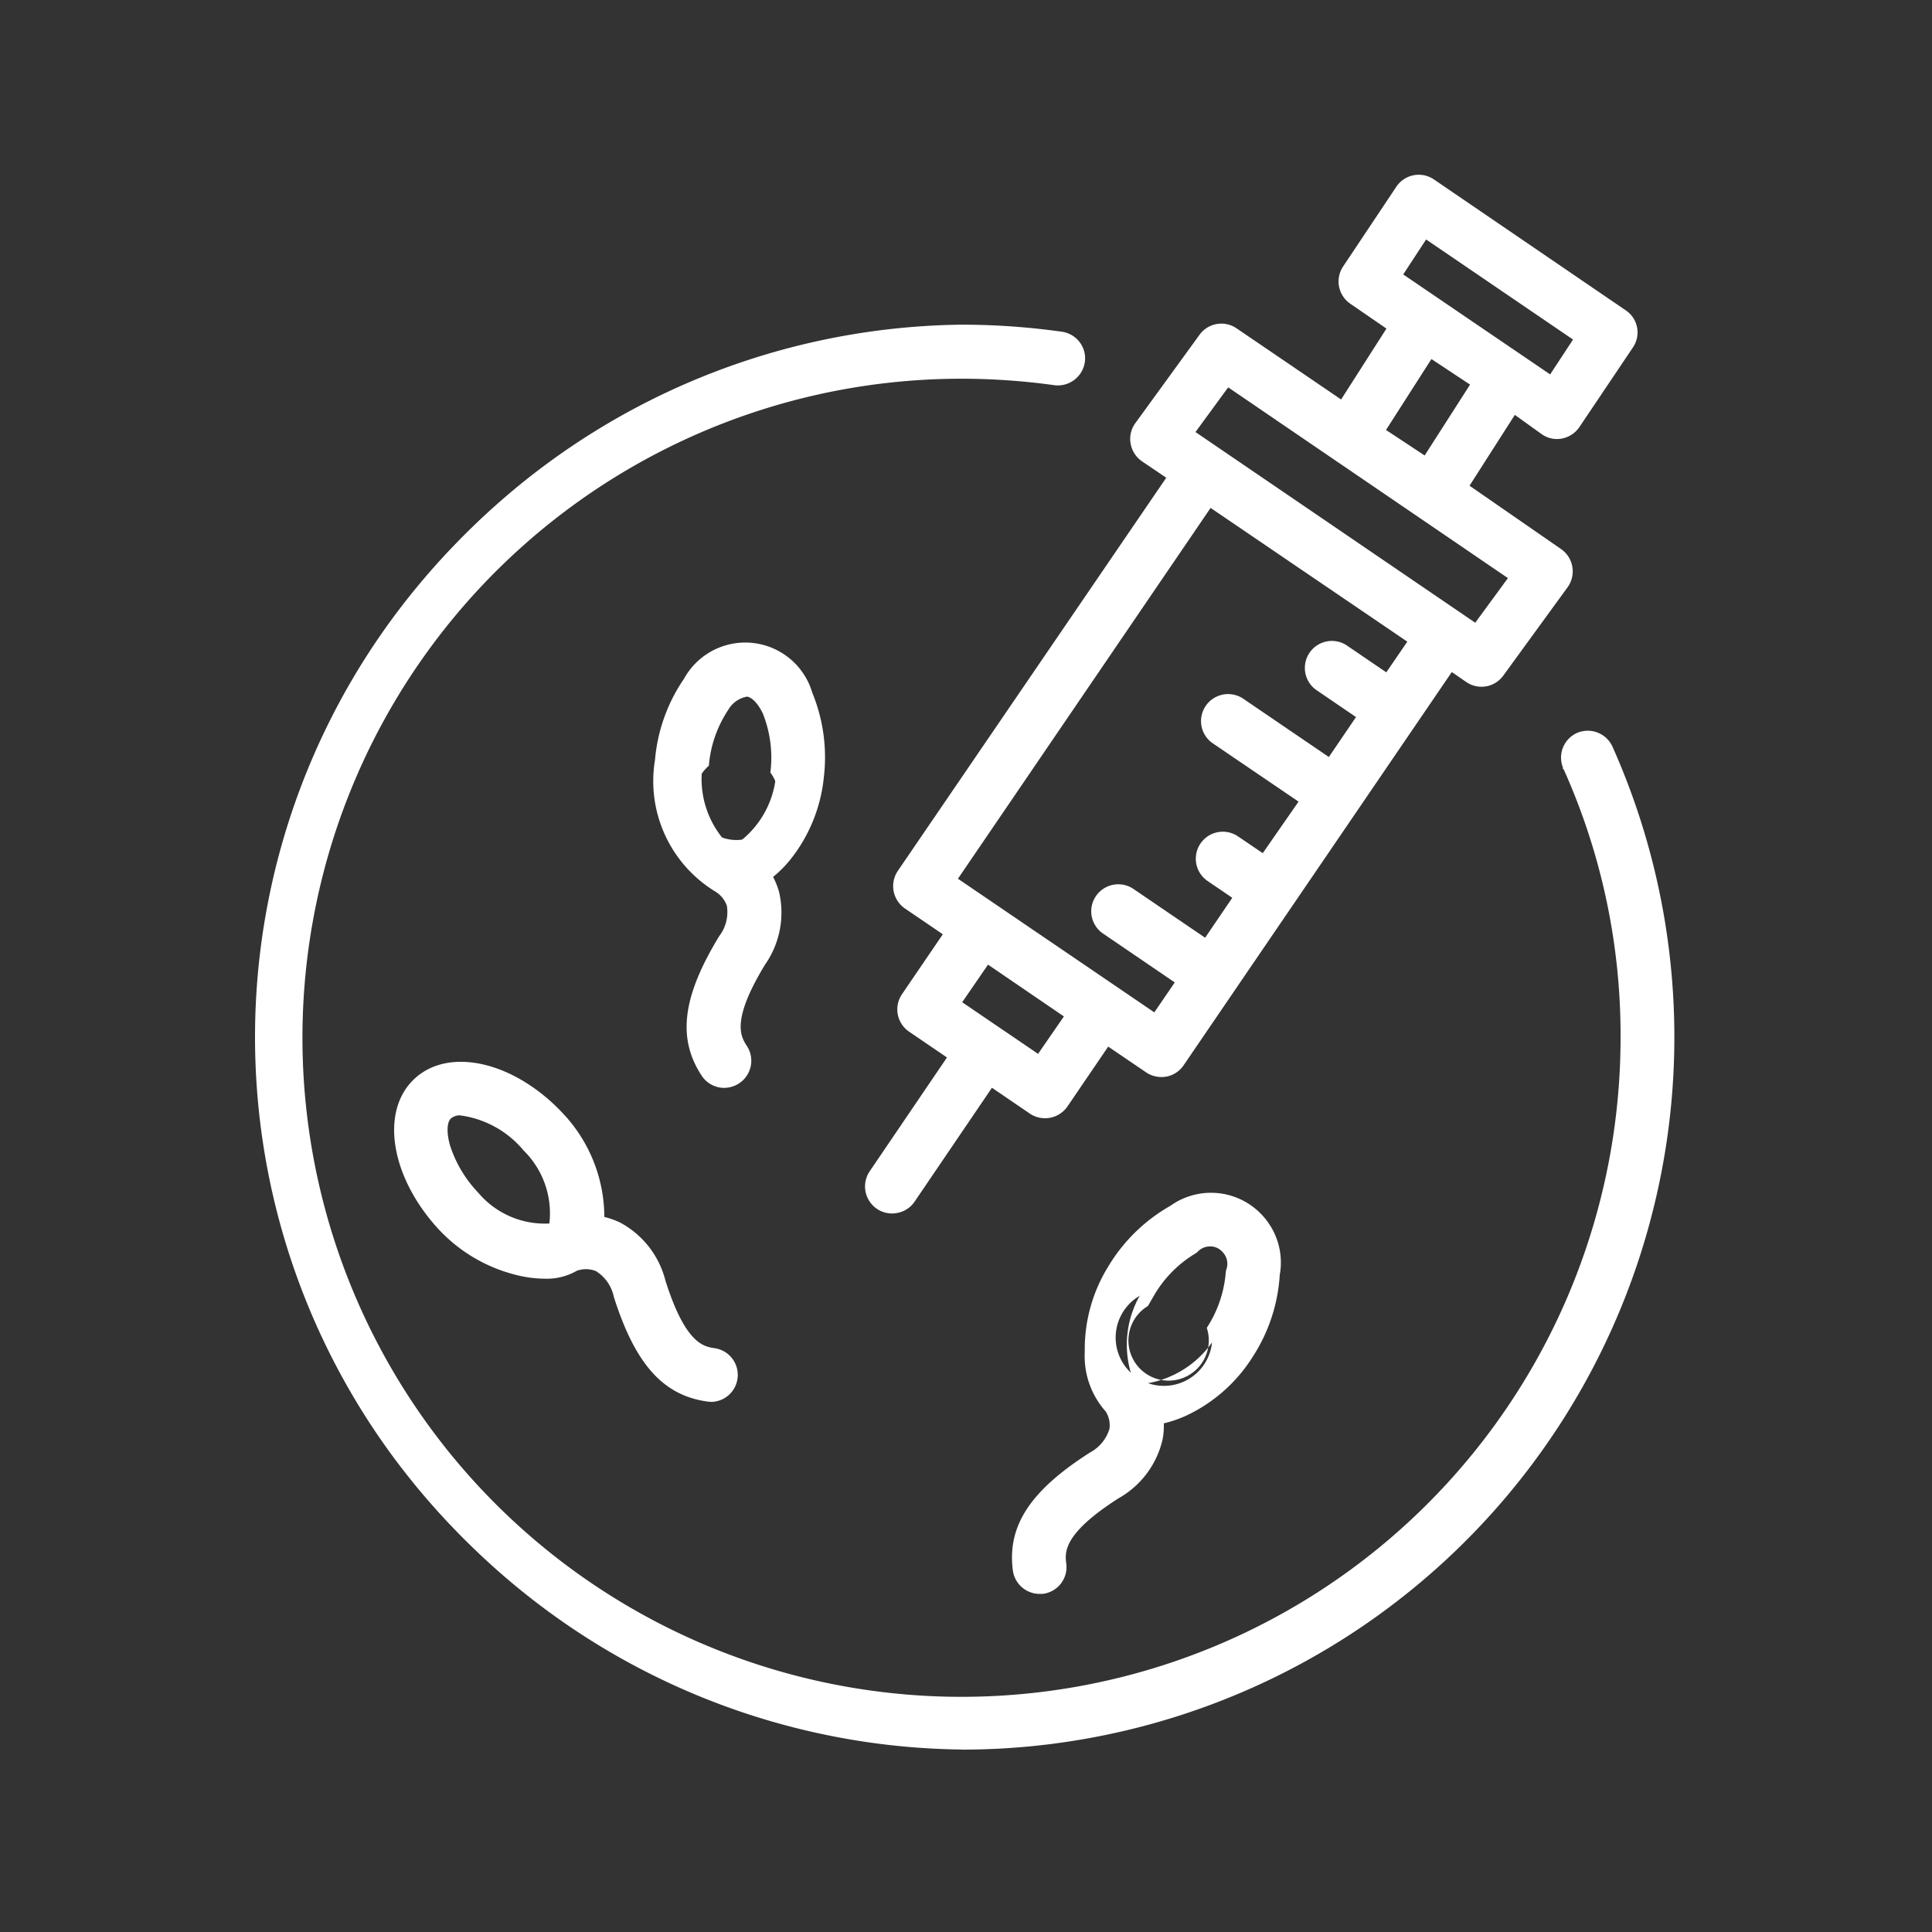
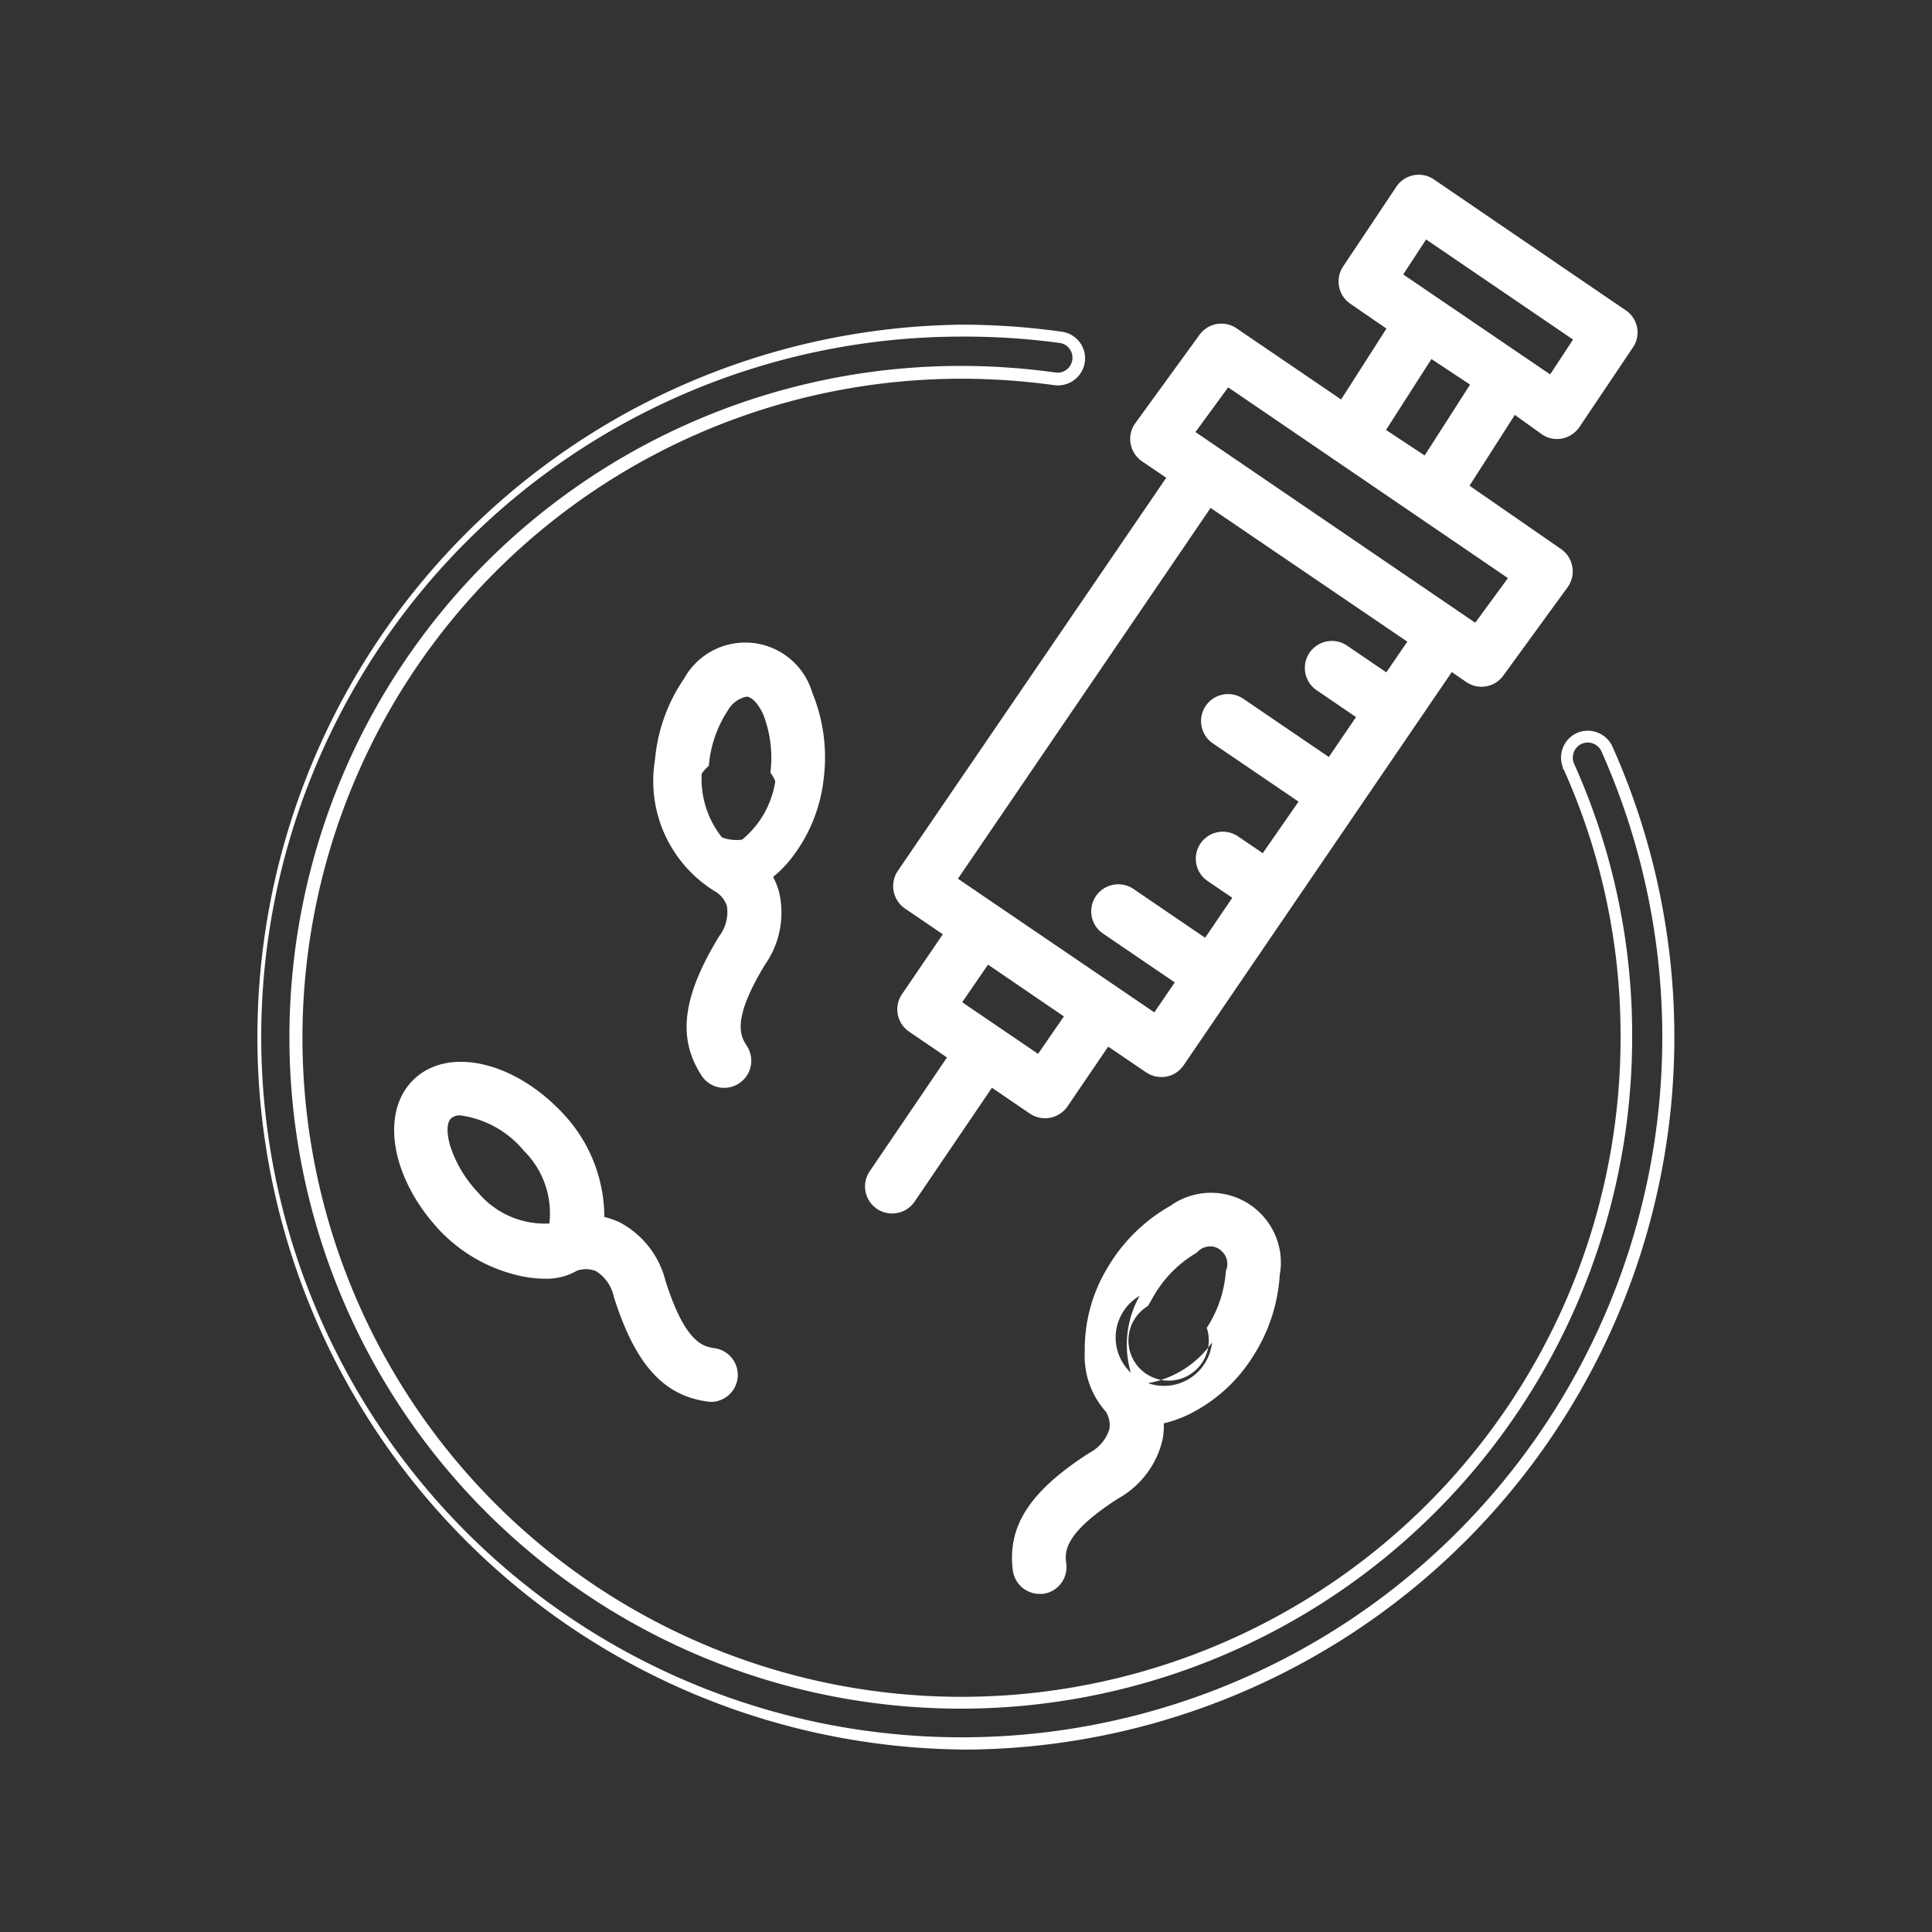
<svg xmlns="http://www.w3.org/2000/svg" width="40" height="40" viewBox="0 0 40 40">
  <rect x="0" y="0" width="40" height="40" fill="#333333" stroke="none" />
  <g id="Group_28916" data-name="Group 28916" transform="translate(-226.348 -477.963)">
    <g id="Path_1" data-name="Path 1" transform="translate(231.511 484.682)">
-       <path id="Path_84409" data-name="Path 84409" d="M259.046,498.251a.435.435,0,0,0-.22.573h0a13.772,13.772,0,1,1-12.574-8.149h0a14,14,0,0,1,1.941.135.434.434,0,0,0,.122-.86h0a14.994,14.994,0,0,0-2.063-.144,14.63,14.63,0,1,0,13.367,8.67.434.434,0,0,0-.571-.227Z" transform="translate(-231.511 -489.682)" fill="#fff" />
      <path id="Path_84410" data-name="Path 84410" d="M246.26,519.185a14.751,14.751,0,0,1-.007-29.5,14.928,14.928,0,0,1,2.08.146.56.56,0,0,1,.369.217.554.554,0,0,1,.106.414.565.565,0,0,1-.631.476,13.951,13.951,0,0,0-1.924-.134A13.645,13.645,0,1,0,259.9,504.446a13.429,13.429,0,0,0-1.175-5.549l-.02-.021v-.027a.559.559,0,0,1,.291-.71h0a.562.562,0,0,1,.74.29,14.752,14.752,0,0,1-13.464,20.758Zm-.007-29.253a14.5,14.5,0,0,0,.007,29h.011a14.5,14.5,0,0,0,13.235-20.408.309.309,0,0,0-.407-.162l-.053-.114.051.115a.3.3,0,0,0-.163.171.311.311,0,0,0,0,.232l0,0a13.683,13.683,0,0,1,1.206,5.673,13.9,13.9,0,1,1-13.9-13.9,14.285,14.285,0,0,1,1.959.136.307.307,0,0,0,.35-.263.313.313,0,0,0-.059-.229.3.3,0,0,0-.2-.119A14.576,14.576,0,0,0,246.253,489.932Z" transform="translate(-231.511 -489.682)" fill="#fff" />
    </g>
    <g id="Path_2" data-name="Path 2" transform="translate(244.258 481.581)">
      <path id="Path_84411" data-name="Path 84411" d="M263.665,484.485l-3.966-2.7a.431.431,0,0,0-.6.115l-1.1,1.649a.433.433,0,0,0,.112.6l.849.584-1.073,1.678-2.271-1.547a.436.436,0,0,0-.6.107l-1.33,1.831a.436.436,0,0,0,.1.606l.008,0,.6.409-5.627,8.243a.436.436,0,0,0,.113.6l.888.605-.914,1.343a.432.432,0,0,0,.111.6h0l.889.605-1.674,2.46a.434.434,0,0,0,.719.487h0l1.674-2.459.888.6a.438.438,0,0,0,.245.076.444.444,0,0,0,.081-.008.436.436,0,0,0,.278-.181l.915-1.344.888.605a.434.434,0,0,0,.245.075.37.37,0,0,0,.081-.008.434.434,0,0,0,.278-.182l1.052-1.546,4.571-6.7.407.277a.436.436,0,0,0,.6-.107l1.333-1.832a.433.433,0,0,0-.1-.6l-.01-.007-1.99-1.378,1.073-1.678.664.473a.435.435,0,0,0,.244.076.553.553,0,0,0,.081-.007.439.439,0,0,0,.278-.183l1.108-1.647a.434.434,0,0,0-.117-.6ZM251.6,499.955l-.888-.6h0l-.889-.605.676-.985,1.285.876.493.337Zm4.652-4.155-.615-.417a.434.434,0,0,0-.488.717l.614.418-.7,1.034-1.588-1.081a.434.434,0,1,0-.487.718l1.587,1.08-.564.828-4.273-2.908,5.374-7.881,4.28,2.909-.577.841-.9-.614a.434.434,0,0,0-.516.7l.029.019.9.615-.7,1.034-1.877-1.278a.434.434,0,0,0-.487.719l1.878,1.276Zm5.222-5.9-.826,1.127-4.593-3.124-.814-.563h0l-.592-.4.826-1.126,3.857,2.624h0Zm-1.86-2.334L258.6,486.9l1.074-1.678,1.014.665Zm2.591-1.679-.862-.586h0l-2.387-1.625.612-.932,3.248,2.212Z" transform="translate(-247.989 -481.581)" fill="#fff" />
      <path id="Path_84412" data-name="Path 84412" d="M248.547,503.087a.56.56,0,0,1-.462-.874l1.6-2.356-.785-.535a.558.558,0,0,1-.145-.777l.844-1.239-.786-.535a.563.563,0,0,1-.146-.777l5.558-8.14-.5-.338a.566.566,0,0,1-.238-.37.552.552,0,0,1,.094-.417l1.331-1.832a.558.558,0,0,1,.768-.137l2.165,1.474.939-1.468-.749-.515a.559.559,0,0,1-.145-.776l1.1-1.648a.558.558,0,0,1,.777-.149l3.986,2.72a.551.551,0,0,1,.132.761l-1.107,1.647a.568.568,0,0,1-.357.236.545.545,0,0,1-.421-.089l-.558-.4-.938,1.466,1.891,1.309a.562.562,0,0,1,.144.787l-1.334,1.833a.557.557,0,0,1-.768.136l-.3-.207-5.552,8.141a.554.554,0,0,1-.358.235.57.57,0,0,1-.419-.088l-.785-.533-.844,1.24a.564.564,0,0,1-.778.147l-.785-.535-1.6,2.356a.553.553,0,0,1-.357.235A.542.542,0,0,1,248.547,503.087Zm6.825-18.173a.307.307,0,0,0-.252.129l-1.33,1.831a.309.309,0,0,0,.075.431l.71.484-.071.1-5.627,8.242a.311.311,0,0,0,.081.43l.991.675-.985,1.448a.309.309,0,0,0,.078.428l.994.676-1.744,2.563a.309.309,0,0,0,.082.429.3.3,0,0,0,.232.048.3.3,0,0,0,.2-.13l1.744-2.562.993.675a.3.3,0,0,0,.231.048.307.307,0,0,0,.2-.129l.985-1.447.992.675a.308.308,0,0,0,.429-.081l5.694-8.348.511.347a.308.308,0,0,0,.425-.076l1.333-1.832a.308.308,0,0,0-.074-.429l-2.1-1.453,1.208-1.89.771.55a.31.31,0,0,0,.428-.083l1.107-1.647a.31.31,0,0,0-.083-.429l-.008,0h.005l-3.966-2.7a.314.314,0,0,0-.232-.048.307.307,0,0,0-.2.129l-1.1,1.649a.309.309,0,0,0,.079.43l.949.652-1.208,1.888-2.377-1.618A.308.308,0,0,0,255.372,484.914Zm-3.736,15.215-1.984-1.351.817-1.19,1.986,1.354ZM250,498.713l1.571,1.069.535-.775-1.571-1.072Zm4.044.558-4.48-3.049,5.515-8.088.1.07,4.384,2.98-.718,1.047-1-.683a.309.309,0,1,0-.371.493l1.028.7-.843,1.24-1.98-1.347a.309.309,0,0,0-.429.082.3.3,0,0,0-.048.232.3.3,0,0,0,.13.2l1.983,1.348-1.027,1.478-.717-.487a.309.309,0,0,0-.347.511l.717.488-.843,1.241-1.692-1.152a.311.311,0,0,0-.429.082.3.3,0,0,0-.048.232.3.3,0,0,0,.13.2l1.691,1.151Zm-4.132-3.115,4.066,2.767.423-.62-1.484-1.011a.557.557,0,0,1-.148-.776.56.56,0,0,1,.776-.149l1.485,1.011.562-.827-.51-.347a.559.559,0,0,1,.628-.925l.513.348.741-1.067-1.774-1.206a.558.558,0,0,1-.148-.776.561.561,0,0,1,.777-.149l1.772,1.207.563-.827-.8-.545-.032-.022a.558.558,0,0,1,.664-.9l.795.541.435-.635-4.073-2.769Zm10.769-4.957-6.206-4.231.974-1.328,6.2,4.231Zm-5.851-4.291,5.792,3.948.677-.924-5.792-3.949Zm4.824.832-1.222-.8,1.209-1.888,1.223.8Zm-.879-.875.8.528.94-1.467-.8-.529Zm3.467-.8-3.454-2.352.748-1.141,3.455,2.353Zm-3.111-2.42,3.042,2.07.474-.722-3.042-2.072Z" transform="translate(-247.989 -481.581)" fill="#fff" />
    </g>
    <g id="Path_3" data-name="Path 3" transform="translate(234.507 499.947)">
      <path id="Path_84413" data-name="Path 84413" d="M241.245,507.84a1.76,1.76,0,0,0-.871-1.117,1.487,1.487,0,0,0-.4-.127,2.992,2.992,0,0,0-.818-2.157c-.957-1.025-2.232-1.338-2.9-.714s-.444,1.915.512,2.944a3.151,3.151,0,0,0,1.527.9,2.386,2.386,0,0,0,.576.077,1.238,1.238,0,0,0,.637-.169h.016a.691.691,0,0,1,.47.031.935.935,0,0,1,.424.6c.424,1.343.974,1.967,1.838,2.085a.434.434,0,0,0,.112-.861h0C242.04,509.281,241.65,509.126,241.245,507.84Zm-2.17-1.094a1.939,1.939,0,0,1-1.673-.67c-.628-.676-.815-1.476-.555-1.717a.412.412,0,0,1,.288-.092,2.173,2.173,0,0,1,1.386.764,1.944,1.944,0,0,1,.554,1.716Z" transform="translate(-235.747 -503.282)" fill="#fff" />
      <path id="Path_84414" data-name="Path 84414" d="M242.312,510.321a.6.6,0,0,1-.074-.005c-.92-.125-1.5-.774-1.942-2.17a.826.826,0,0,0-.369-.531.558.558,0,0,0-.369-.016l-.02.005a1.25,1.25,0,0,1-.67.168,2.463,2.463,0,0,1-.607-.081,3.271,3.271,0,0,1-1.586-.936c-1-1.08-1.225-2.45-.507-3.121s2.074-.358,3.079.72a3.135,3.135,0,0,1,.853,2.14,1.634,1.634,0,0,1,.329.117,1.886,1.886,0,0,1,.936,1.2c.413,1.308.793,1.367,1.02,1.4a.559.559,0,0,1-.073,1.112Zm-2.6-3a.825.825,0,0,1,.331.071,1.074,1.074,0,0,1,.495.686c.4,1.28.924,1.878,1.733,1.987a.3.3,0,0,0,.228-.061.309.309,0,0,0-.149-.551c-.371-.058-.8-.231-1.225-1.579v-.007a1.635,1.635,0,0,0-.809-1.036,1.273,1.273,0,0,0-.362-.114l-.108-.018,0-.109a2.88,2.88,0,0,0-.784-2.068c-.91-.974-2.106-1.286-2.725-.708s-.388,1.79.519,2.767a3.018,3.018,0,0,0,1.465.865,2.23,2.23,0,0,0,.548.073h.009a1.113,1.113,0,0,0,.562-.152l.03-.016h.033A.705.705,0,0,1,239.712,507.324Zm-.836-.443a2.066,2.066,0,0,1-1.57-.724,2.776,2.776,0,0,1-.634-1.067.805.805,0,0,1,.091-.822.533.533,0,0,1,.38-.126,2.3,2.3,0,0,1,1.474.808,2.063,2.063,0,0,1,.581,1.819l-.122-.011.012.112A1.9,1.9,0,0,1,238.876,506.881ZM237.1,504.39a.282.282,0,0,0-.177.066c-.084.078-.093.3-.015.564a2.539,2.539,0,0,0,.581.971,1.8,1.8,0,0,0,1.473.638,1.823,1.823,0,0,0-.532-1.51,2.06,2.06,0,0,0-1.315-.728Z" transform="translate(-235.747 -503.282)" fill="#fff" />
    </g>
    <g id="Path_4" data-name="Path 4" transform="translate(247.3 502.659)">
      <path id="Path_84415" data-name="Path 84415" d="M252.019,512.039c-1.187.759-1.647,1.451-1.535,2.316a.435.435,0,0,0,.43.379h.055a.435.435,0,0,0,.375-.487c-.043-.338.007-.749,1.141-1.475a1.753,1.753,0,0,0,.853-1.126,1.431,1.431,0,0,0,.018-.418,2.337,2.337,0,0,0,.546-.176,3.149,3.149,0,0,0,1.325-1.177,3.4,3.4,0,0,0,.538-1.644,1.322,1.322,0,0,0-2.079-1.3,3.4,3.4,0,0,0-1.239,1.209,3.143,3.143,0,0,0-.471,1.709,1.627,1.627,0,0,0,.417,1.169.673.673,0,0,1,.089.462A.952.952,0,0,1,252.019,512.039Zm1.169-3.439a2.558,2.558,0,0,1,.9-.9.482.482,0,0,1,.8.5,2.562,2.562,0,0,1-.409,1.212,1,1,0,1,1-1.3-.812Z" transform="translate(-250.342 -506.554)" fill="#fff" />
      <path id="Path_84416" data-name="Path 84416" d="M250.914,514.858a.56.56,0,0,1-.554-.486c-.119-.92.357-1.649,1.592-2.438l.008-.005a.824.824,0,0,0,.4-.487.538.538,0,0,0-.075-.358,1.723,1.723,0,0,1-.436-1.241,3.254,3.254,0,0,1,.489-1.768,3.525,3.525,0,0,1,1.285-1.253,1.445,1.445,0,0,1,2.024.349,1.432,1.432,0,0,1,.239,1.081,3.507,3.507,0,0,1-.556,1.691,3.26,3.26,0,0,1-1.376,1.222,2.539,2.539,0,0,1-.468.162,1.516,1.516,0,0,1-.028.342,1.882,1.882,0,0,1-.914,1.212c-1.155.74-1.107,1.122-1.078,1.35a.558.558,0,0,1-.483.626Zm1.169-2.712c-1.139.729-1.58,1.385-1.475,2.194a.31.31,0,0,0,.306.268h.055a.3.3,0,0,0,.189-.116.3.3,0,0,0,.062-.229c-.047-.371,0-.831,1.2-1.6a1.637,1.637,0,0,0,.8-1.05,1.276,1.276,0,0,0,.015-.376l-.011-.114.113-.022a2.152,2.152,0,0,0,.517-.166,3.016,3.016,0,0,0,1.271-1.129,3.279,3.279,0,0,0,.519-1.586,1.2,1.2,0,0,0-1.88-1.191,3.287,3.287,0,0,0-1.206,1.173,3.015,3.015,0,0,0-.453,1.642,1.5,1.5,0,0,0,.385,1.088.794.794,0,0,1,.119.566A1.071,1.071,0,0,1,252.083,512.146Zm.806-1.622-.034-.088a2.067,2.067,0,0,1,.23-1.909l0,0a2.7,2.7,0,0,1,.2-.287l.028-.041v.006a2.665,2.665,0,0,1,.7-.6.6.6,0,0,1,.407-.182.631.631,0,0,1,.437.161.6.6,0,0,1,.162.647,2.716,2.716,0,0,1-.428,1.252,2.066,2.066,0,0,1-1.606,1.036Zm.268-1.627a.832.832,0,1,0,1.218.453,2.465,2.465,0,0,0,.394-1.16l.007-.036a.352.352,0,0,0-.09-.39.328.328,0,0,0-.258-.1.351.351,0,0,0-.246.115l-.029.023a2.451,2.451,0,0,0-.858.856Z" transform="translate(-250.342 -506.554)" fill="#fff" />
    </g>
    <g id="Path_5" data-name="Path 5" transform="translate(239.871 491.265)">
      <path id="Path_84417" data-name="Path 84417" d="M244.461,497.853a3.132,3.132,0,0,0,.676-1.638,3.406,3.406,0,0,0-.233-1.714,1.322,1.322,0,0,0-2.434-.253,3.384,3.384,0,0,0-.583,1.628,2.54,2.54,0,0,0,1.209,2.61.683.683,0,0,1,.279.371.933.933,0,0,1-.174.713c-.736,1.2-.845,2.027-.365,2.756a.434.434,0,1,0,.725-.478c-.185-.28-.321-.676.381-1.826a1.748,1.748,0,0,0,.272-1.388,1.412,1.412,0,0,0-.167-.384A2.357,2.357,0,0,0,244.461,497.853Zm-1.118-.185a1.941,1.941,0,0,1-.593-1.7,2.575,2.575,0,0,1,.42-1.208.7.7,0,0,1,.485-.338h.027c.154.016.314.179.43.436a2.579,2.579,0,0,1,.162,1.268A1.946,1.946,0,0,1,243.343,497.668Z" transform="translate(-241.727 -493.425)" fill="#fff" />
      <path id="Path_84418" data-name="Path 84418" d="M243.2,502.646a.541.541,0,0,1-.113-.011.557.557,0,0,1-.355-.24c-.51-.776-.4-1.64.363-2.891a.818.818,0,0,0,.158-.627.562.562,0,0,0-.224-.286,2.679,2.679,0,0,1-1.264-2.736,3.5,3.5,0,0,1,.6-1.678,1.447,1.447,0,0,1,2.657.289,3.516,3.516,0,0,1,.237,1.764,3.249,3.249,0,0,1-.7,1.7h0a2.45,2.45,0,0,1-.349.349,1.543,1.543,0,0,1,.126.32,1.879,1.879,0,0,1-.291,1.493c-.715,1.174-.5,1.494-.378,1.686a.56.56,0,0,1-.16.774A.565.565,0,0,1,243.2,502.646Zm.438-8.971a1.208,1.208,0,0,0-1.057.632,3.283,3.283,0,0,0-.568,1.58,2.433,2.433,0,0,0,1.148,2.492.819.819,0,0,1,.335.44,1.076,1.076,0,0,1-.194.826c-.7,1.146-.81,1.929-.361,2.613a.309.309,0,0,0,.428.087.31.31,0,0,0,.089-.428c-.254-.387-.288-.868.378-1.959a1.633,1.633,0,0,0,.257-1.3,1.233,1.233,0,0,0-.152-.346l-.061-.1.093-.069a2.142,2.142,0,0,0,.392-.375,3,3,0,0,0,.648-1.572,3.266,3.266,0,0,0-.224-1.653,1.2,1.2,0,0,0-1.151-.874Zm-.31,4.15-.07-.065a2.072,2.072,0,0,1-.631-1.812,2.694,2.694,0,0,1,.44-1.258.819.819,0,0,1,.567-.392l.049,0c.214.021.407.207.544.51a2.7,2.7,0,0,1,.172,1.335,2.071,2.071,0,0,1-.99,1.634Zm.342-3.279a.562.562,0,0,0-.39.276,2.446,2.446,0,0,0-.4,1.155.875.875,0,1,0,1.274.141A2.472,2.472,0,0,0,244,494.9C243.883,494.654,243.749,494.554,243.669,494.546Z" transform="translate(-241.727 -493.425)" fill="#fff" />
    </g>
    <g id="Group_28915" data-name="Group 28915" transform="translate(226.347 477.963)">
      <rect id="Rectangle_12974" data-name="Rectangle 12974" width="40" height="40" fill="none" />
    </g>
  </g>
</svg>